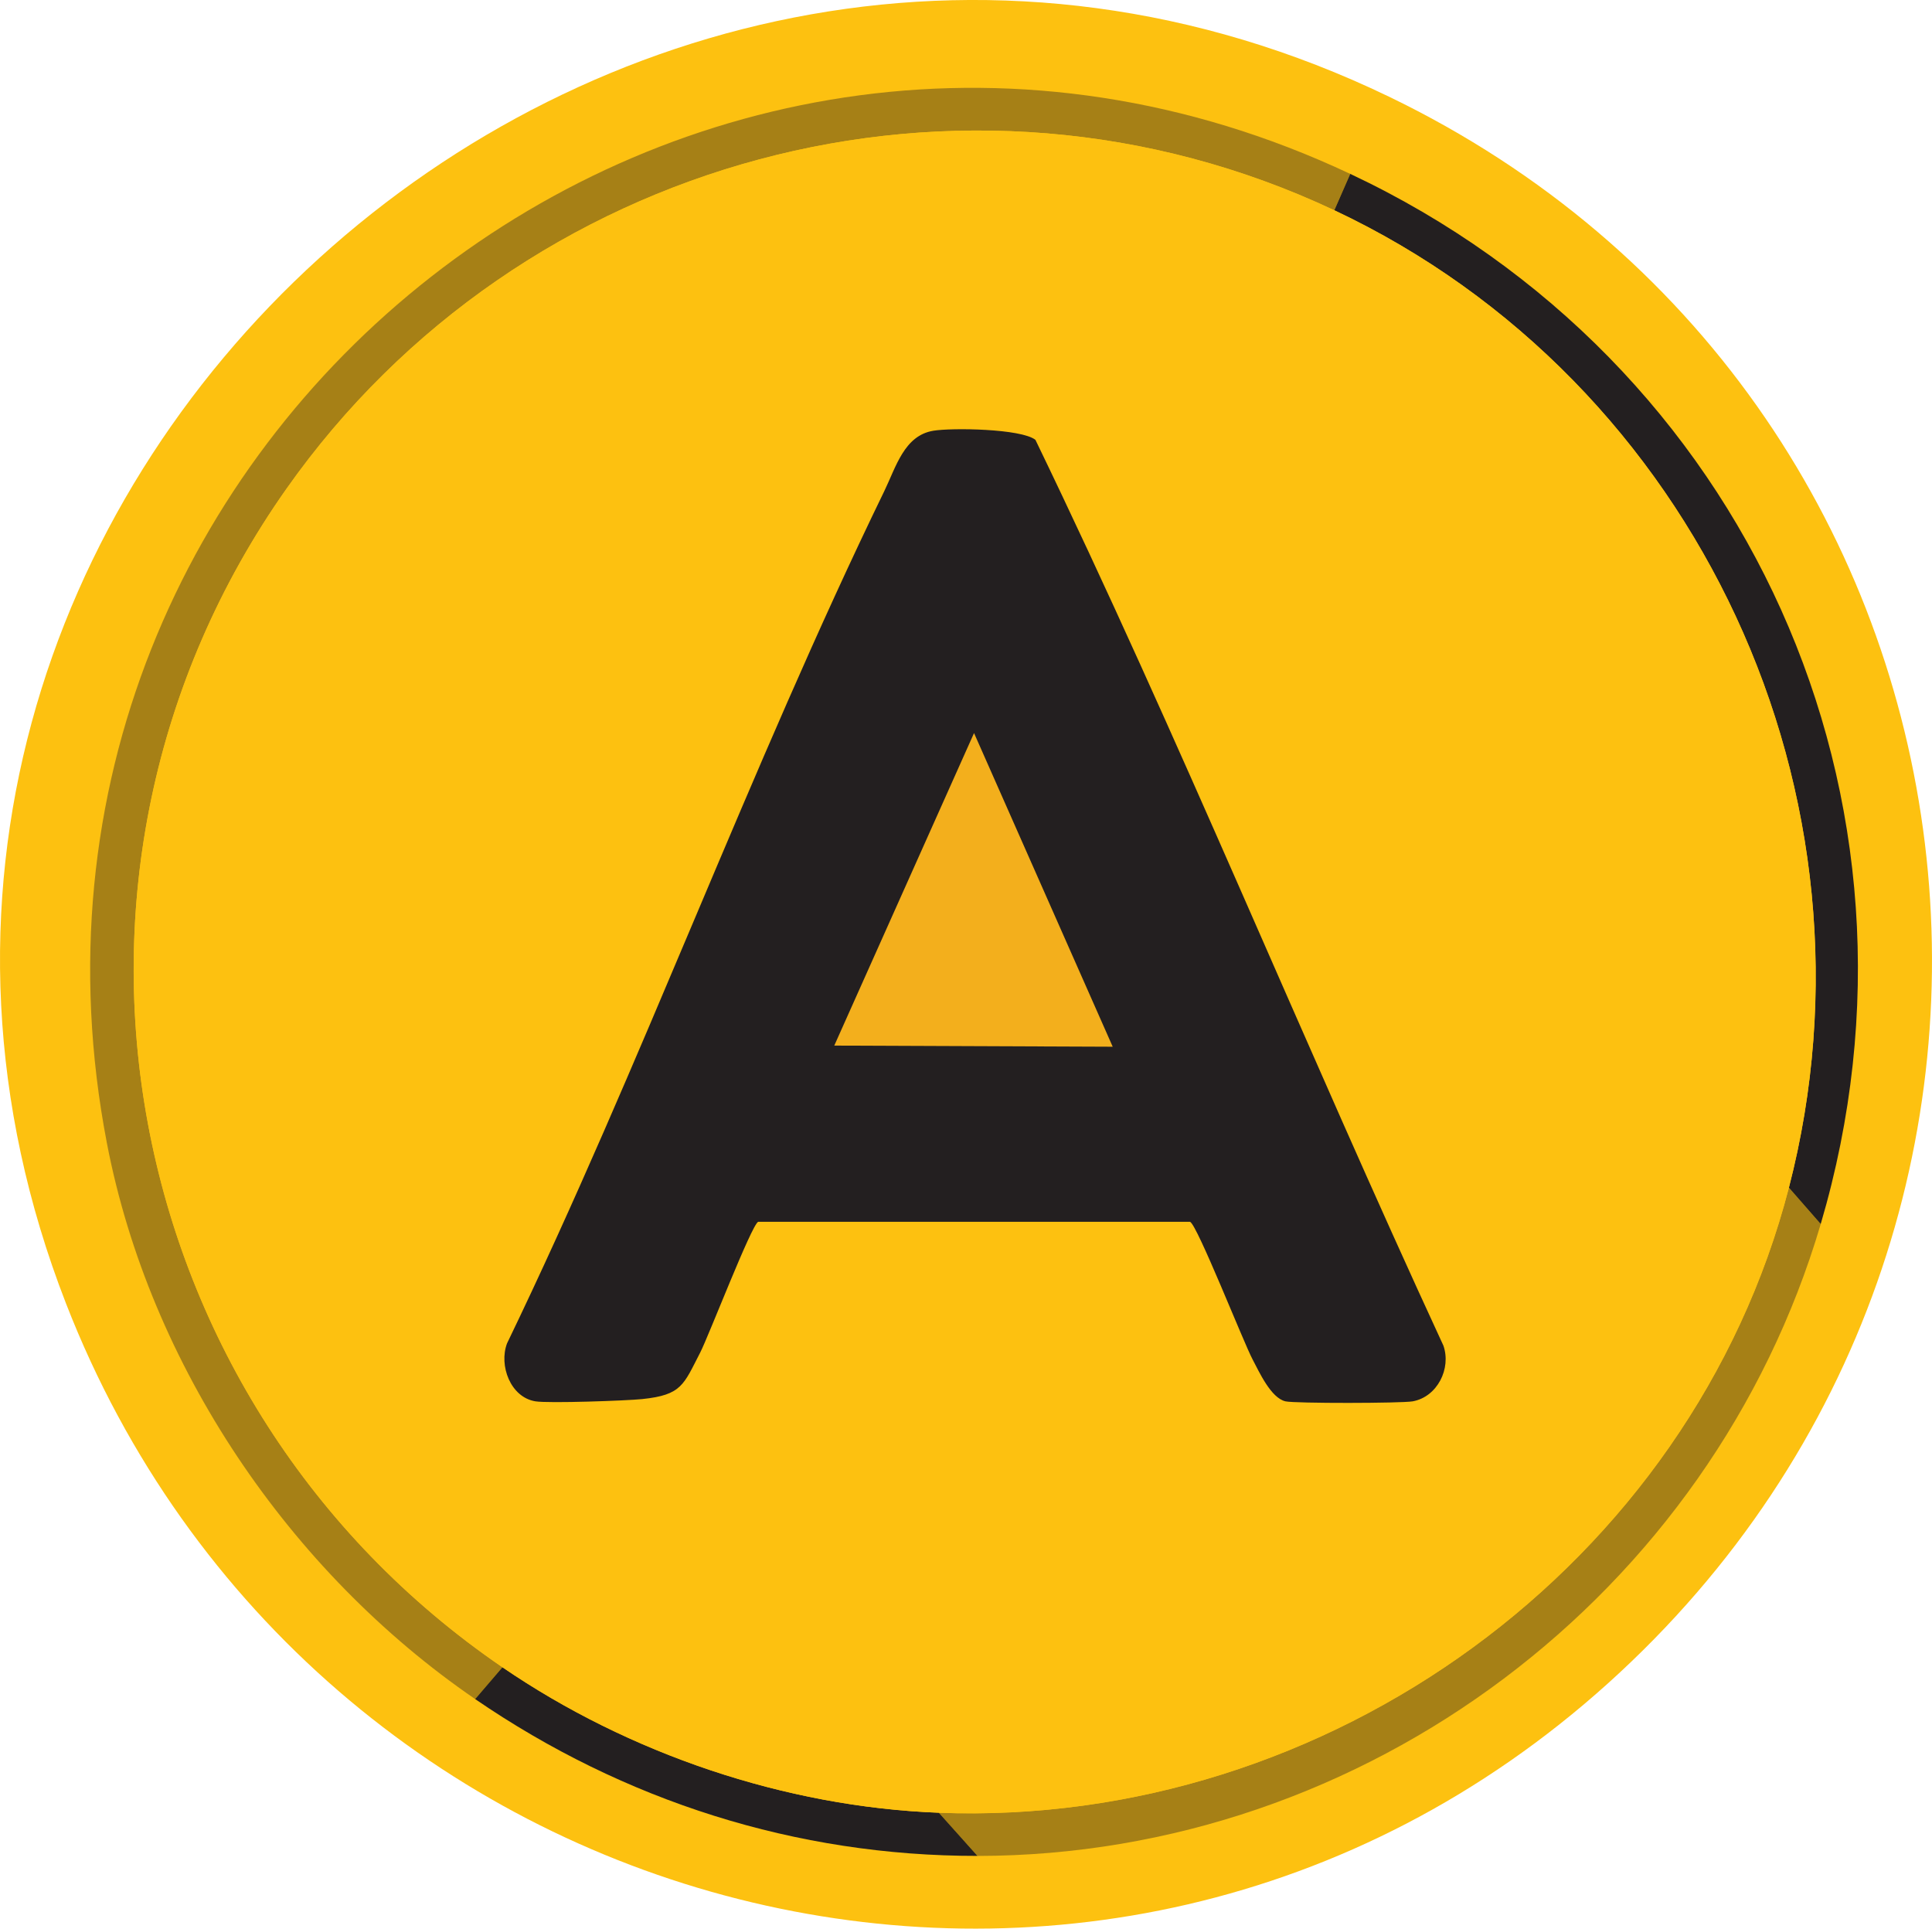
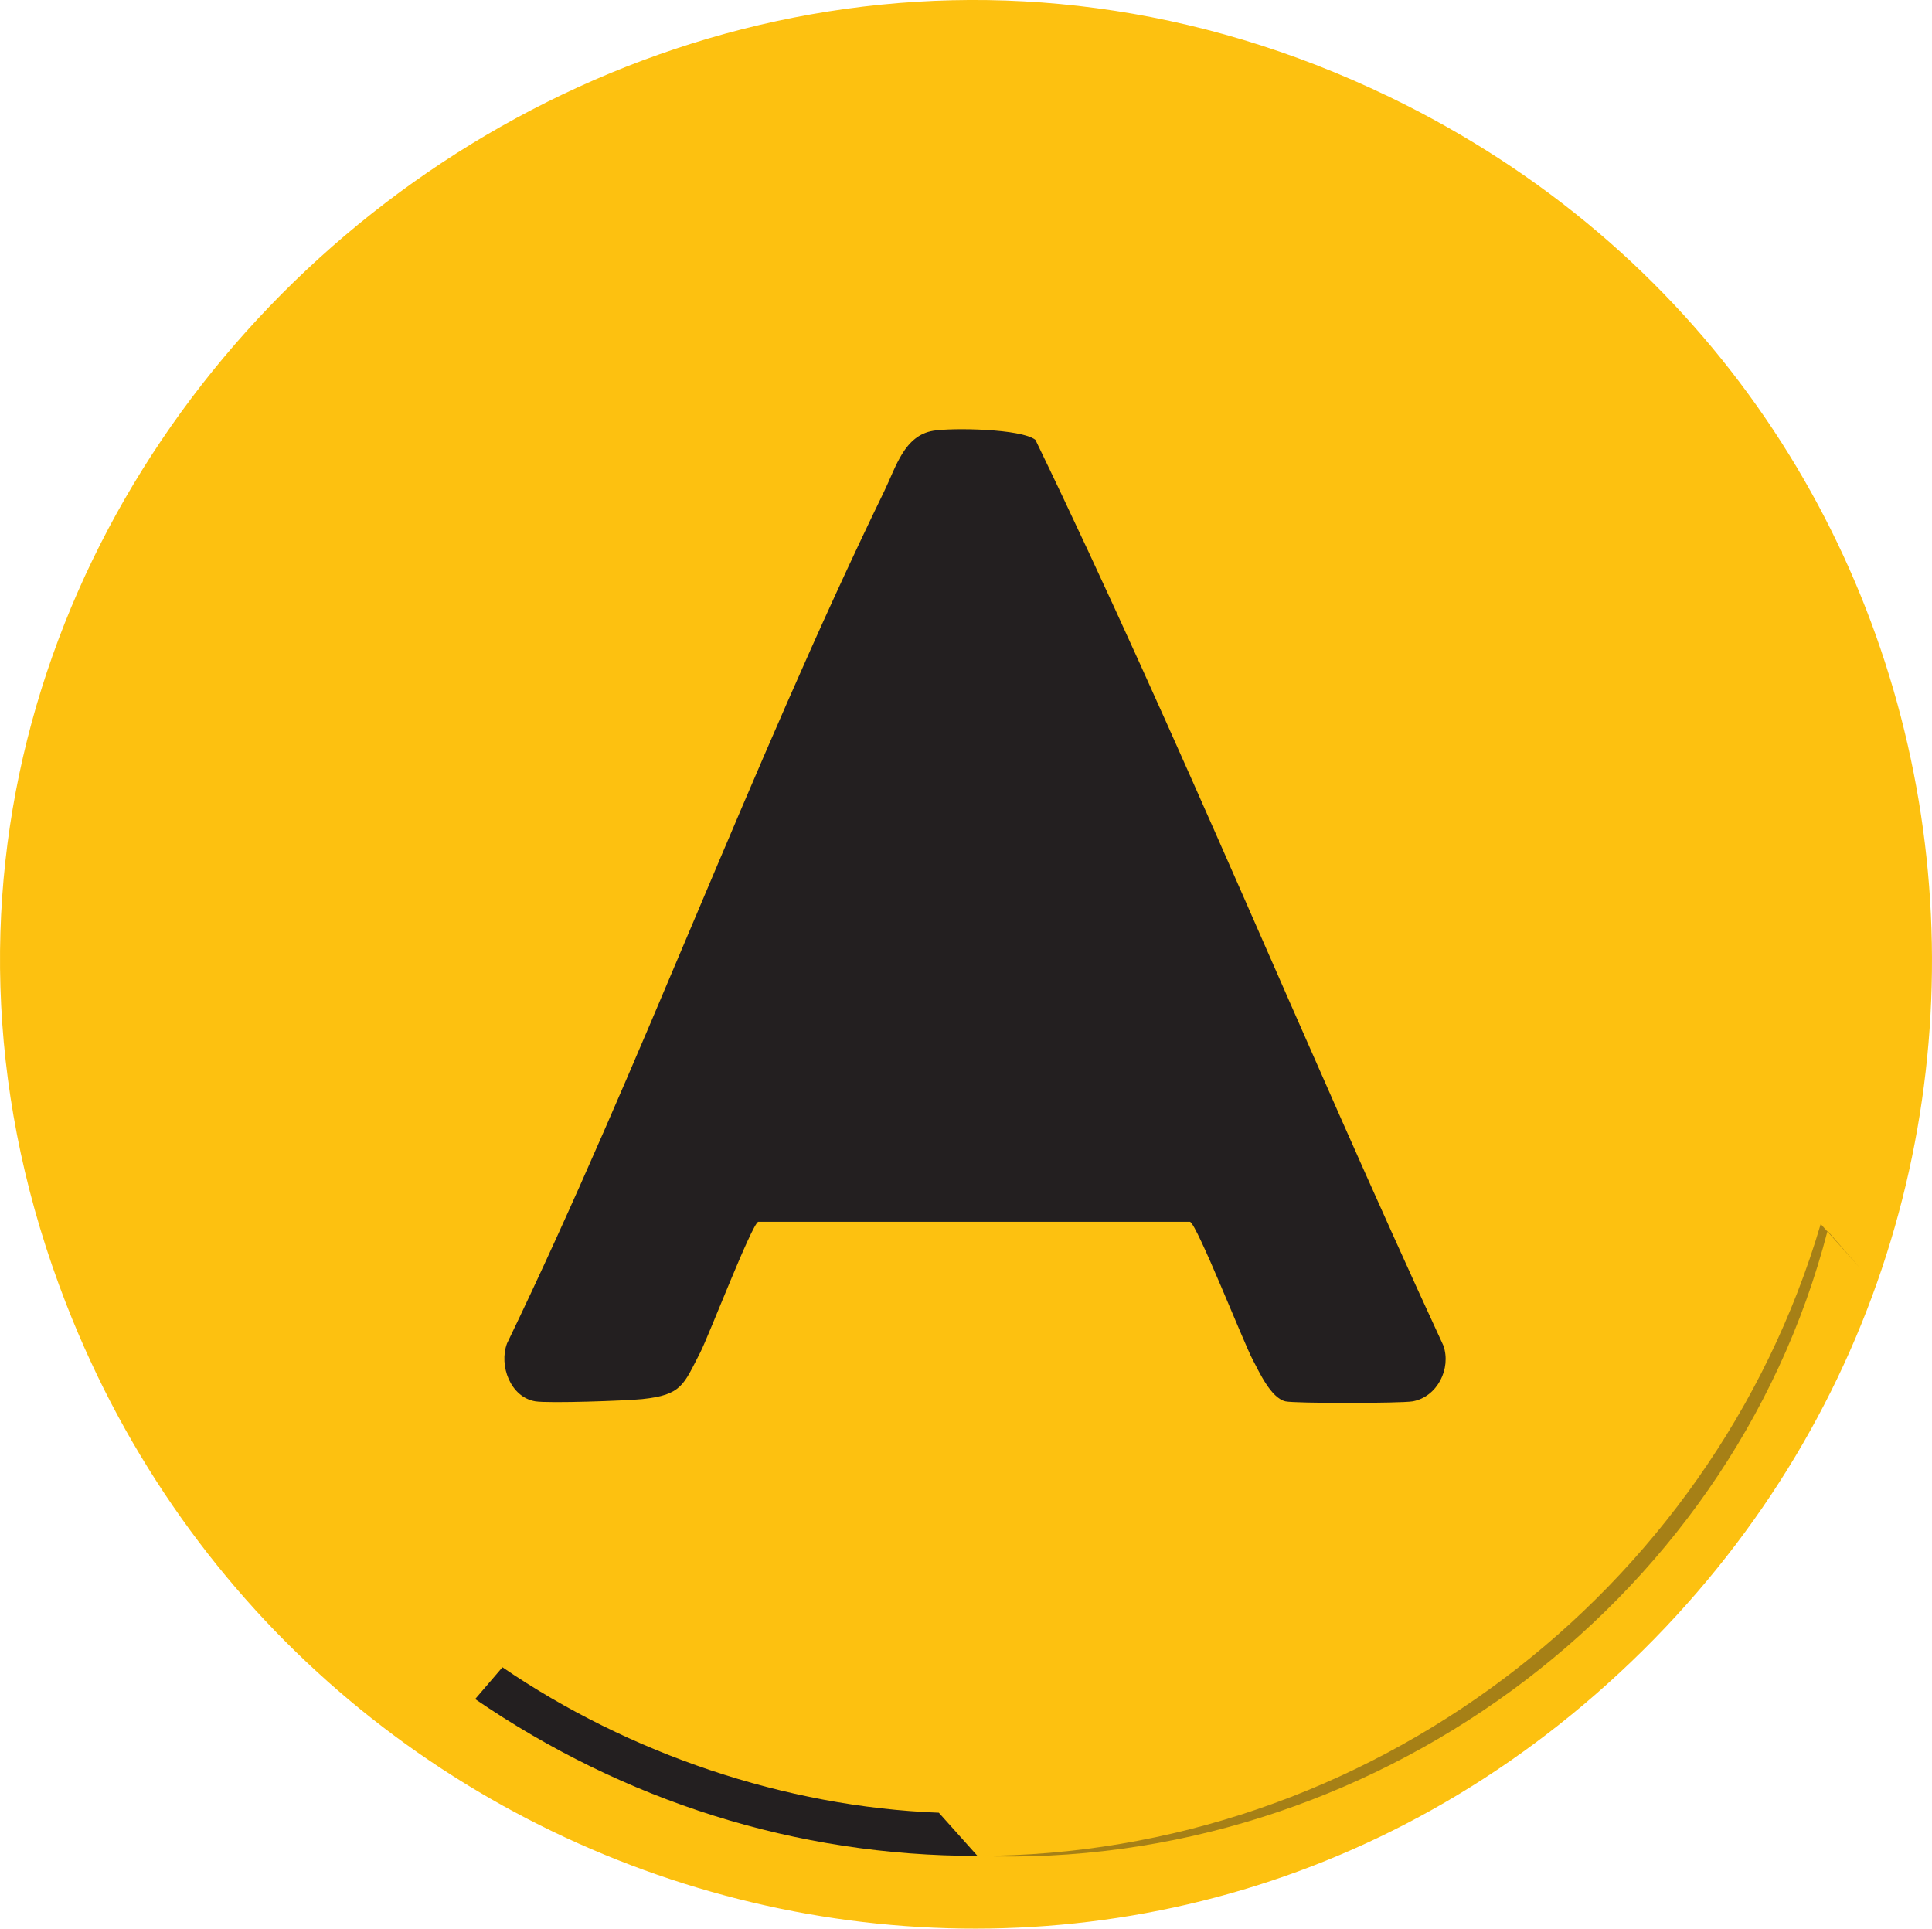
<svg xmlns="http://www.w3.org/2000/svg" id="Layer_1" data-name="Layer 1" viewBox="0 0 512 511.09">
  <defs>
    <style>
      .cls-1, .cls-2 {
        fill: #231f20;
      }

      .cls-3 {
        fill: #fdc110;
      }

      .cls-4 {
        fill: #f3af1c;
      }

      .cls-2 {
        opacity: .4;
      }
    </style>
  </defs>
  <path class="cls-3" d="M368.06,25.6c164.47,79.28,193.67,298.27,58.13,420.43-134.23,120.98-344.22,65.12-408.69-100.59C-65.5,132.08,162.64-73.42,368.06,25.6Z" />
-   <path class="cls-2" d="M357.82,46.08l-4.22,9.64c-98.32-46.29-215.63-14.23-277.68,73.79C3.95,231.6,30.88,371.92,133.15,441.82l-7.23,8.43c-49.19-33.72-86.23-88.35-97.58-147.27C-7.88,114.93,183.88-35.76,357.82,46.08Z" />
-   <path class="cls-1" d="M482.51,324.37l-8.43-9.64c26.81-103.59-24.08-213.62-120.47-259.01l4.22-9.64c105.09,49.45,157.85,165.86,124.68,278.28Z" />
-   <path class="cls-2" d="M482.51,324.37c-28.94,98.11-120.58,167.35-223.47,167.45l-10.24-11.44c103.02,3.95,199.38-65.57,225.28-165.64l8.43,9.64Z" />
+   <path class="cls-2" d="M482.51,324.37c-28.94,98.11-120.58,167.35-223.47,167.45c103.02,3.95,199.38-65.57,225.28-165.64l8.43,9.64Z" />
  <path class="cls-1" d="M133.15,441.82c33.48,22.89,74.89,36.99,115.65,38.55l10.24,11.44c-48.1.05-93.75-14.58-133.12-41.56l7.23-8.43Z" />
-   <path class="cls-3" d="M353.6,55.72c96.39,45.38,147.27,155.41,120.47,259.01-25.9,100.08-122.26,169.6-225.28,165.64-40.76-1.56-82.17-15.66-115.65-38.55C30.88,371.92,3.95,231.6,75.93,129.51,137.98,41.49,255.29,9.43,353.6,55.72Z" />
  <g>
    <path class="cls-1" d="M247.29,114.15c4.98-.83,23.36-.56,27.11,2.41,38.11,78.79,71.3,160.43,108.12,240.03,2.11,6.07-1.59,13.56-8.13,14.76-2.89.53-31.23.58-33.73,0-3.88-.9-6.98-7.85-8.73-11.14-2.36-4.44-14.69-35.73-16.56-36.44h-114.44c-1.75.73-13.17,30.39-15.36,34.63-4.44,8.6-4.87,11.25-15.36,12.35-4.24.44-24.82,1.16-28.31.6-6.63-1.07-9.74-9.51-7.53-15.36,35.69-73.96,64.13-152.09,99.99-225.88,3.08-6.34,5.26-14.68,12.95-15.96Z" />
-     <polygon class="cls-4" points="258.13 194.26 294.88 277.38 221.09 277.08 258.13 194.26" />
  </g>
</svg>